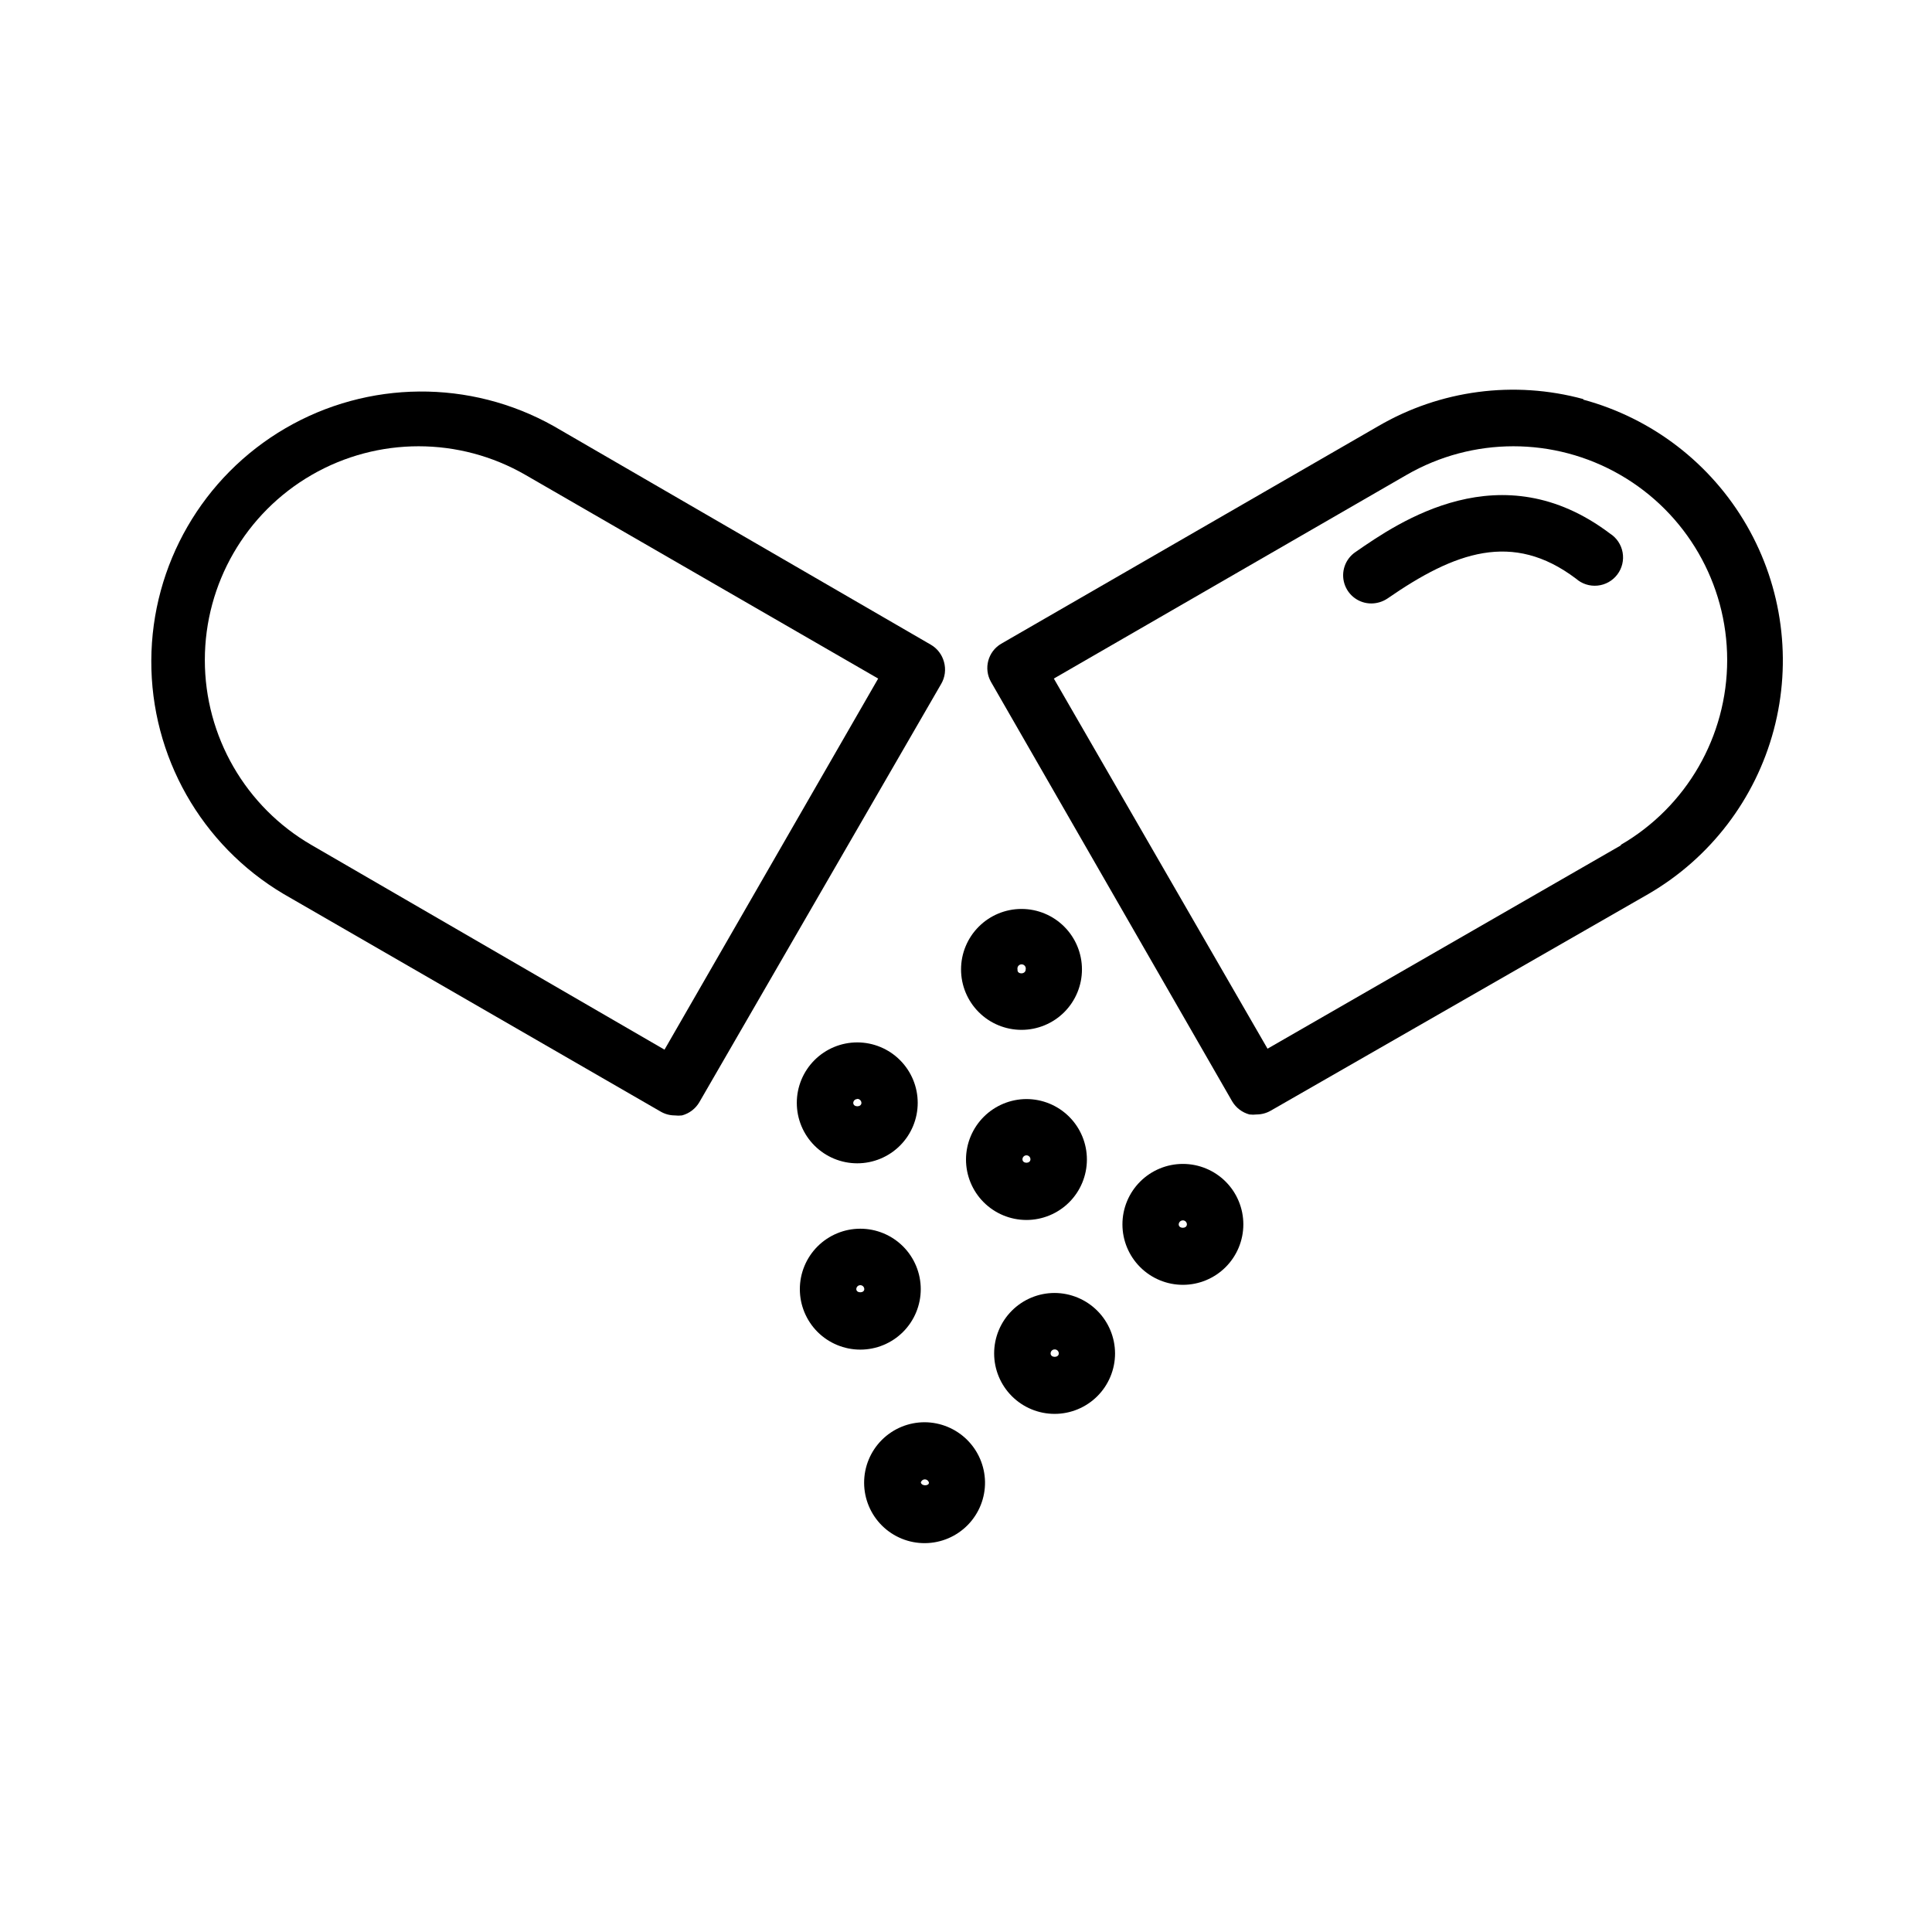
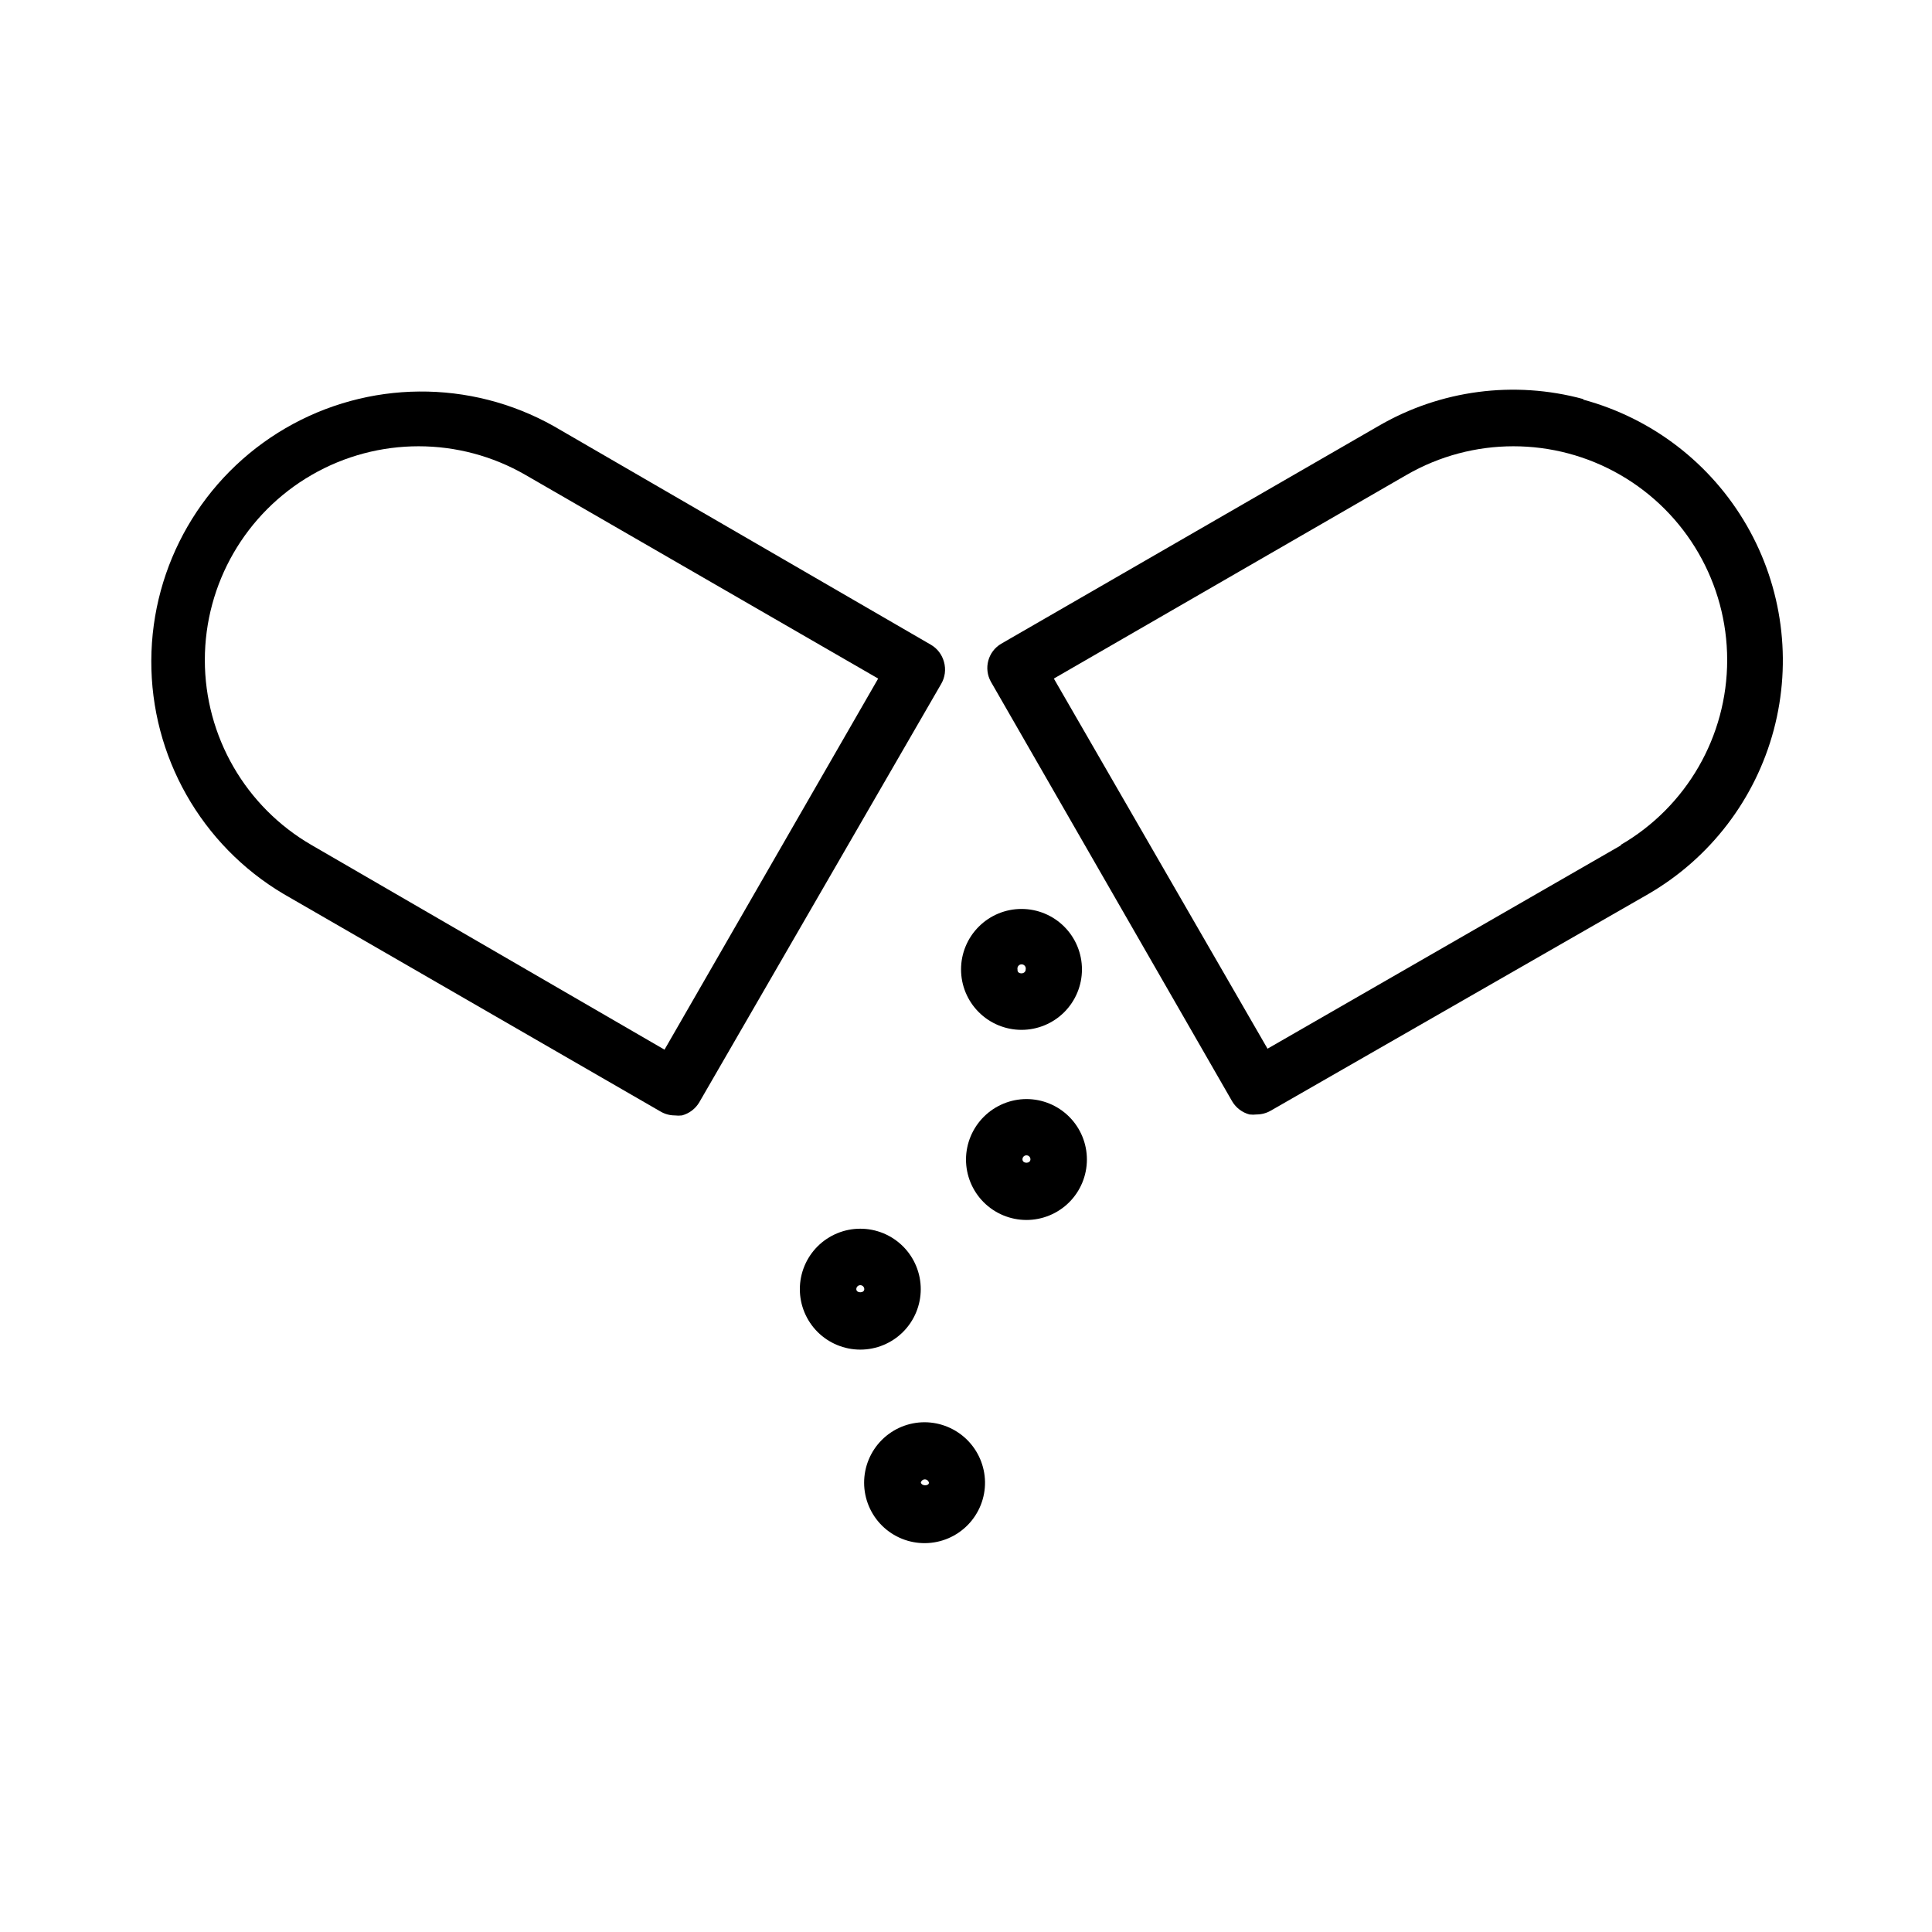
<svg xmlns="http://www.w3.org/2000/svg" fill="#000000" width="800px" height="800px" version="1.1" viewBox="144 144 512 512">
  <g>
    <path d="m394.16 319.39c-0.52-1.914-1.766-3.543-3.477-4.535l-99.957-57.938c-22.125-12.418-49.164-12.199-71.086 0.574-21.918 12.773-35.441 36.191-35.543 61.562-0.105 25.367 13.223 48.898 35.039 61.848l99.953 57.688c1.133 0.656 2.418 1.004 3.731 1.008 0.633 0.078 1.277 0.078 1.914 0 1.922-0.512 3.57-1.762 4.582-3.477l64.086-110.84v0.004c1.051-1.777 1.324-3.91 0.758-5.894zm-74.059 102.78-93.512-54.211c-17.52-10.125-28.312-28.828-28.305-49.066s10.812-38.934 28.34-49.047c17.531-10.113 39.121-10.105 56.645 0.02l93.457 53.961z" />
    <path d="m563.59 249.76c-18.332-4.988-37.898-2.41-54.312 7.156l-99.953 57.684c-3.5 2.059-4.707 6.539-2.723 10.078l63.934 111.19c1.016 1.715 2.66 2.961 4.586 3.477 0.637 0.074 1.277 0.074 1.914 0 1.309-0.008 2.594-0.355 3.727-1.008l100.11-57.438c16.371-9.52 28.305-25.141 33.184-43.441 4.879-18.301 2.309-37.789-7.148-54.195-9.461-16.41-25.035-28.402-43.316-33.352zm10.078 118.2-93.762 53.957-56.629-98.09 93.457-53.961c17.523-10.125 39.117-10.133 56.645-0.02 17.531 10.113 28.332 28.809 28.34 49.047 0.008 20.238-10.781 38.941-28.305 49.066z" />
-     <path d="m503.18 290.32c-2.703 1.855-3.875 5.258-2.891 8.383 0.984 3.129 3.894 5.246 7.172 5.219 1.508-0.016 2.981-0.473 4.231-1.309 17.836-12.344 33.152-17.938 49.926-5.289l0.004-0.004c1.562 1.398 3.641 2.078 5.731 1.871 2.086-0.203 3.992-1.27 5.258-2.945 1.266-1.672 1.77-3.801 1.395-5.863-0.371-2.066-1.594-3.879-3.363-5-28.82-21.766-55.926-3.074-67.461 4.938z" />
-     <path d="m371.18 452.29c4.25 0 8.324-1.688 11.328-4.691 3.008-3.004 4.695-7.078 4.695-11.328s-1.688-8.324-4.695-11.328c-3.004-3.004-7.078-4.695-11.328-4.695s-8.324 1.691-11.328 4.695c-3.004 3.004-4.691 7.078-4.691 11.328s1.688 8.324 4.691 11.328c3.004 3.004 7.078 4.691 11.328 4.691zm0-17.078c0.594 0 1.082 0.465 1.109 1.059 0 1.211-2.168 1.211-2.168 0 0.027-0.566 0.496-1.008 1.059-1.008z" />
    <path d="m414.71 384.88c-4.25 0-8.324 1.688-11.328 4.695-3.008 3.004-4.695 7.078-4.695 11.328s1.688 8.324 4.695 11.328c3.004 3.004 7.078 4.691 11.328 4.691 4.246 0 8.324-1.688 11.328-4.691 3.004-3.004 4.691-7.078 4.691-11.328s-1.688-8.324-4.691-11.328c-3.004-3.008-7.082-4.695-11.328-4.695zm-1.059 16.02v0.004c-0.07-0.328 0.008-0.672 0.219-0.93 0.211-0.262 0.527-0.414 0.863-0.414s0.652 0.152 0.863 0.414c0.211 0.258 0.293 0.602 0.219 0.93 0 1.359-2.164 1.359-2.164 0.199z" />
-     <path d="m423.48 486.65c-4.25 0-8.324 1.688-11.328 4.695-3.004 3.004-4.695 7.078-4.695 11.328s1.691 8.324 4.695 11.328c3.004 3.004 7.078 4.691 11.328 4.691s8.324-1.688 11.328-4.691c3.004-3.004 4.691-7.078 4.691-11.328-0.012-4.246-1.703-8.312-4.707-11.316-3-3-7.066-4.691-11.312-4.707zm-1.059 16.02v0.004c0-0.586 0.473-1.059 1.059-1.059 0.289-0.016 0.57 0.09 0.781 0.293 0.207 0.199 0.328 0.477 0.328 0.766 0 1.207-2.168 1.207-2.168 0z" />
    <path d="m400 451.23c-0.016 4.254 1.664 8.336 4.66 11.352 3 3.016 7.074 4.711 11.324 4.723 4.254 0.008 8.336-1.676 11.348-4.676 3.008-3 4.703-7.078 4.707-11.328 0.008-4.254-1.68-8.332-4.684-11.34-3.008-3.008-7.082-4.699-11.336-4.699-4.234 0.012-8.297 1.699-11.297 4.688-3 2.992-4.699 7.047-4.723 11.281zm17.078 0c0 1.211-2.117 1.211-2.117 0 0-0.582 0.473-1.055 1.059-1.055 0.586 0 1.059 0.473 1.059 1.055z" />
    <path d="m388.01 485.64c0-4.246-1.688-8.324-4.691-11.328s-7.082-4.691-11.328-4.691c-4.25 0-8.324 1.688-11.332 4.691-3.004 3.004-4.691 7.082-4.691 11.328 0 4.25 1.688 8.324 4.691 11.332 3.008 3.004 7.082 4.691 11.332 4.691 4.246 0 8.324-1.688 11.328-4.691 3.004-3.008 4.691-7.082 4.691-11.332zm-17.078 0c0-0.582 0.473-1.055 1.059-1.055 0.582 0 1.055 0.473 1.055 1.055 0 1.109-2.113 1.109-2.113 0z" />
-     <path d="m457.48 452.45c-4.25 0-8.324 1.688-11.328 4.691-3.008 3.004-4.695 7.082-4.695 11.328 0 4.25 1.688 8.324 4.695 11.328 3.004 3.008 7.078 4.695 11.328 4.695 4.246 0 8.324-1.688 11.328-4.695 3.004-3.004 4.691-7.078 4.691-11.328 0-4.246-1.688-8.324-4.691-11.328-3.004-3.004-7.082-4.691-11.328-4.691zm-1.109 16.02c0.027-0.59 0.516-1.059 1.109-1.055 0.281 0 0.547 0.109 0.746 0.309s0.312 0.469 0.312 0.746c0 1.211-2.168 1.211-2.168 0z" />
    <path d="m389.07 520.91c-4.266-0.016-8.363 1.676-11.379 4.691-3.016 3.019-4.703 7.113-4.691 11.379 0.016 4.266 1.73 8.352 4.766 11.352 3.035 2.996 7.141 4.66 11.406 4.617 4.266-0.039 8.34-1.781 11.32-4.836 2.977-3.055 4.617-7.168 4.547-11.434-0.078-4.195-1.793-8.191-4.773-11.137-2.984-2.945-7.004-4.609-11.195-4.633zm-1.059 16.02c0.109-0.508 0.562-0.875 1.082-0.875 0.523 0 0.973 0.367 1.086 0.875 0 0.957-2.168 0.957-2.168-0.25z" />
  </g>
</svg>